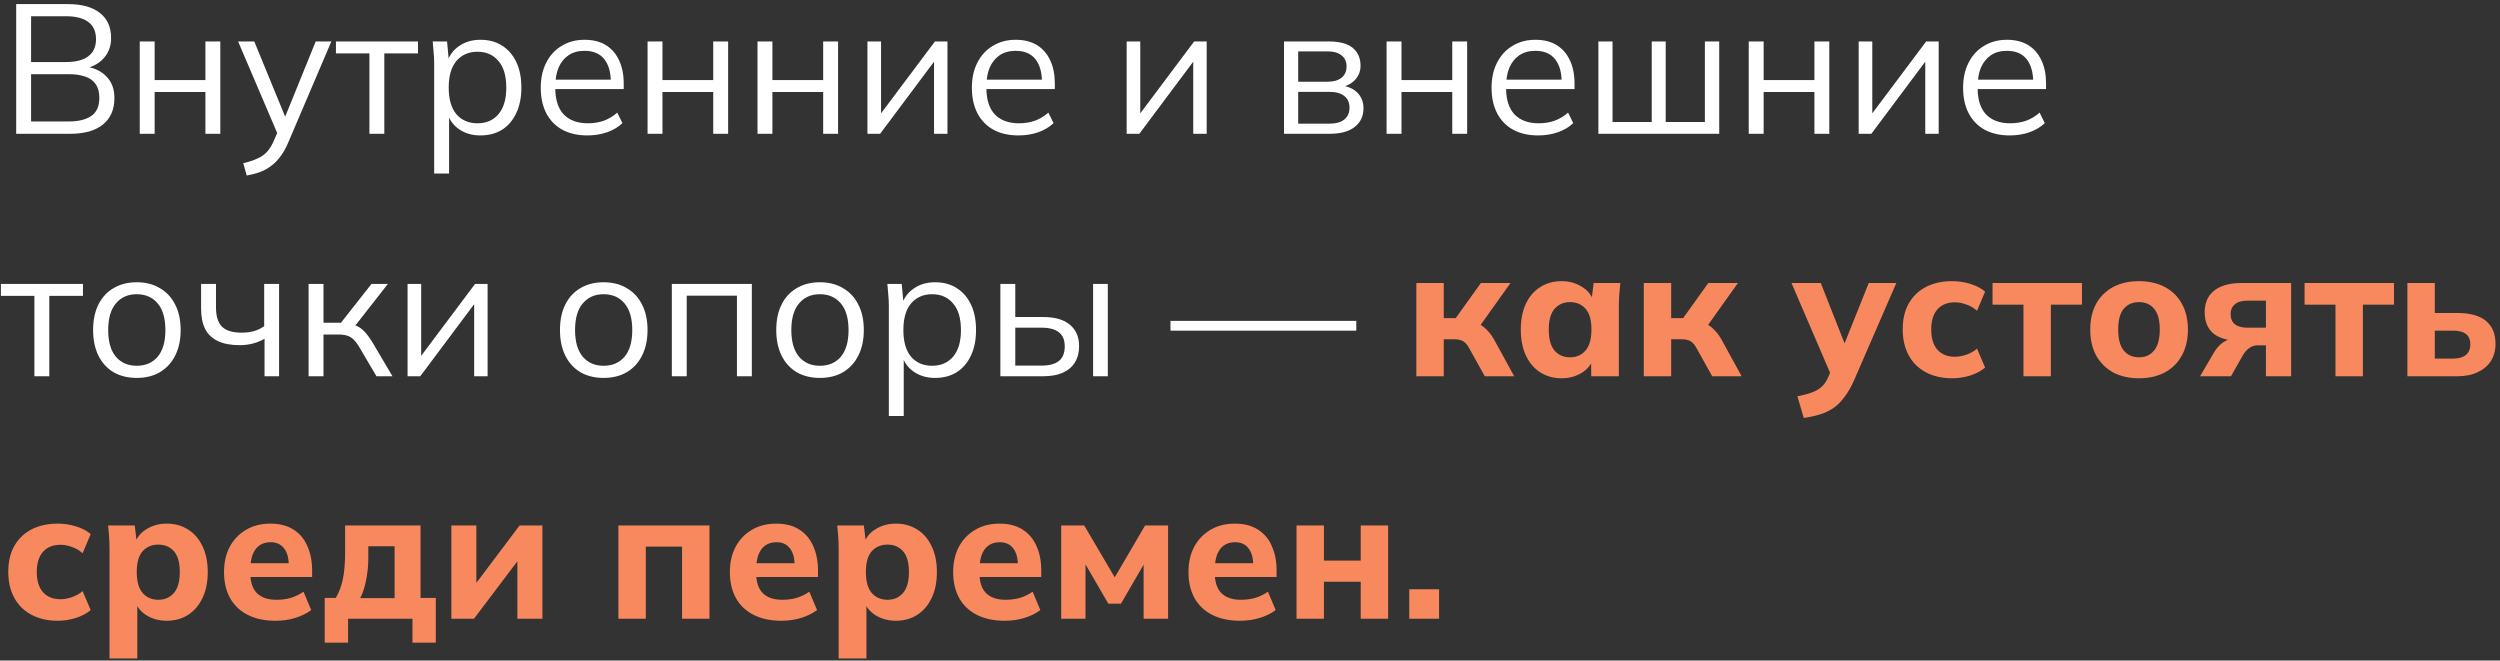
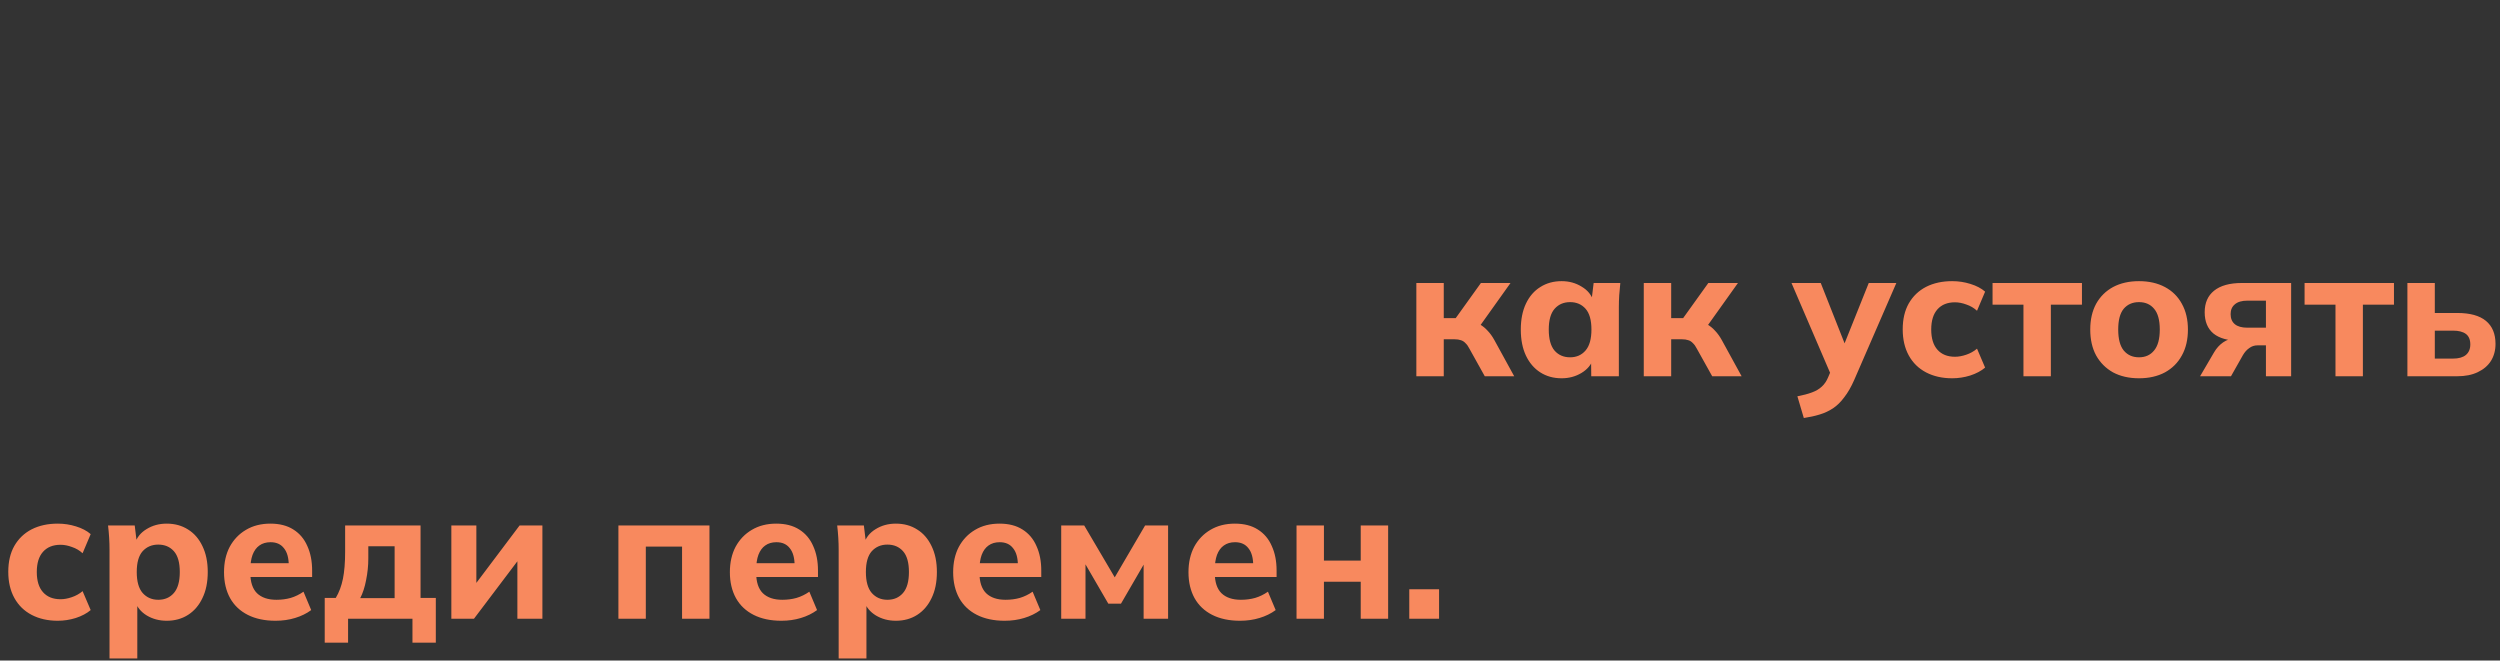
<svg xmlns="http://www.w3.org/2000/svg" width="299" height="79" viewBox="0 0 299 79" fill="none">
  <rect x="0" y="0" width="299" height="79" fill="#333333" stroke="none" />
-   <path d="M1.936 16V0.49H8.14C9.783 0.49 11.051 0.842 11.946 1.546C12.841 2.25 13.288 3.247 13.288 4.538C13.288 5.506 12.995 6.313 12.408 6.958C11.836 7.603 11.037 8.029 10.01 8.234V7.926C11.154 8.058 12.049 8.454 12.694 9.114C13.354 9.759 13.684 10.632 13.684 11.732C13.684 13.111 13.222 14.167 12.298 14.9C11.389 15.633 10.098 16 8.426 16H1.936ZM3.718 14.526H8.25C9.365 14.526 10.245 14.313 10.89 13.888C11.55 13.448 11.88 12.722 11.88 11.71C11.88 11.021 11.733 10.471 11.44 10.06C11.147 9.635 10.729 9.334 10.186 9.158C9.643 8.967 8.998 8.872 8.25 8.872H3.718V14.526ZM3.718 7.42H7.876C9.079 7.42 9.981 7.185 10.582 6.716C11.183 6.247 11.484 5.572 11.484 4.692C11.484 3.783 11.183 3.101 10.582 2.646C9.981 2.177 9.079 1.942 7.876 1.942H3.718V7.42ZM16.713 16V4.956H18.495V9.576H24.567V4.956H26.349V16H24.567V11.006H18.495V16H16.713ZM29.51 20.994L29.092 19.52C29.781 19.359 30.353 19.168 30.808 18.948C31.277 18.743 31.666 18.464 31.974 18.112C32.282 17.76 32.546 17.32 32.766 16.792L33.338 15.494L33.294 16.242L28.476 4.956H30.412L34.394 14.658H33.822L37.76 4.956H39.63L34.526 16.924C34.232 17.628 33.91 18.215 33.558 18.684C33.206 19.168 32.824 19.557 32.414 19.85C32.018 20.158 31.578 20.4 31.094 20.576C30.61 20.752 30.082 20.891 29.51 20.994ZM44.182 16V6.386H40.178V4.956H49.99V6.386H45.964V16H44.182ZM51.928 20.752V7.508C51.928 7.097 51.906 6.679 51.862 6.254C51.833 5.814 51.796 5.381 51.752 4.956H53.468L53.71 7.574H53.446C53.681 6.709 54.157 6.027 54.876 5.528C55.595 5.015 56.453 4.758 57.45 4.758C58.447 4.758 59.305 4.985 60.024 5.44C60.757 5.895 61.329 6.547 61.74 7.398C62.151 8.249 62.356 9.275 62.356 10.478C62.356 11.666 62.151 12.685 61.74 13.536C61.344 14.387 60.779 15.047 60.046 15.516C59.313 15.971 58.447 16.198 57.45 16.198C56.467 16.198 55.617 15.949 54.898 15.45C54.179 14.951 53.703 14.269 53.468 13.404H53.71V20.752H51.928ZM57.098 14.746C58.154 14.746 58.99 14.387 59.606 13.668C60.237 12.935 60.552 11.871 60.552 10.478C60.552 9.07 60.237 8.007 59.606 7.288C58.99 6.555 58.154 6.188 57.098 6.188C56.057 6.188 55.221 6.555 54.59 7.288C53.974 8.007 53.666 9.07 53.666 10.478C53.666 11.871 53.974 12.935 54.59 13.668C55.221 14.387 56.057 14.746 57.098 14.746ZM70.262 16.198C69.118 16.198 68.128 15.978 67.292 15.538C66.456 15.083 65.811 14.431 65.356 13.58C64.901 12.715 64.674 11.688 64.674 10.5C64.674 9.341 64.894 8.337 65.334 7.486C65.774 6.621 66.39 5.953 67.182 5.484C67.974 5 68.883 4.758 69.91 4.758C70.922 4.758 71.772 4.971 72.462 5.396C73.151 5.821 73.679 6.43 74.046 7.222C74.412 7.999 74.596 8.923 74.596 9.994V10.654H66.038V9.532H73.43L73.056 9.818C73.056 8.645 72.792 7.728 72.264 7.068C71.736 6.408 70.951 6.078 69.91 6.078C69.162 6.078 68.524 6.254 67.996 6.606C67.483 6.958 67.087 7.449 66.808 8.08C66.544 8.711 66.412 9.466 66.412 10.346V10.544C66.412 11.923 66.749 12.971 67.424 13.69C68.113 14.394 69.074 14.746 70.306 14.746C70.966 14.746 71.582 14.651 72.154 14.46C72.74 14.255 73.298 13.925 73.826 13.47L74.442 14.724C73.958 15.193 73.342 15.56 72.594 15.824C71.861 16.073 71.083 16.198 70.262 16.198ZM77.45 16V4.956H79.231V9.576H85.303V4.956H87.085V16H85.303V11.006H79.231V16H77.45ZM90.598 16V4.956H92.38V9.576H98.452V4.956H100.234V16H98.452V11.006H92.38V16H90.598ZM103.746 16V4.956H105.374V14.35H104.78L111.82 4.956H113.316V16H111.71V6.584H112.304L105.264 16H103.746ZM121.824 16.198C120.68 16.198 119.69 15.978 118.854 15.538C118.018 15.083 117.373 14.431 116.918 13.58C116.464 12.715 116.236 11.688 116.236 10.5C116.236 9.341 116.456 8.337 116.896 7.486C117.336 6.621 117.952 5.953 118.744 5.484C119.536 5 120.446 4.758 121.472 4.758C122.484 4.758 123.335 4.971 124.024 5.396C124.714 5.821 125.242 6.43 125.608 7.222C125.975 7.999 126.158 8.923 126.158 9.994V10.654H117.6V9.532H124.992L124.618 9.818C124.618 8.645 124.354 7.728 123.826 7.068C123.298 6.408 122.514 6.078 121.472 6.078C120.724 6.078 120.086 6.254 119.558 6.606C119.045 6.958 118.649 7.449 118.37 8.08C118.106 8.711 117.974 9.466 117.974 10.346V10.544C117.974 11.923 118.312 12.971 118.986 13.69C119.676 14.394 120.636 14.746 121.868 14.746C122.528 14.746 123.144 14.651 123.716 14.46C124.303 14.255 124.86 13.925 125.388 13.47L126.004 14.724C125.52 15.193 124.904 15.56 124.156 15.824C123.423 16.073 122.646 16.198 121.824 16.198ZM134.748 16V4.956H136.376V14.35H135.782L142.822 4.956H144.318V16H142.712V6.584H143.306L136.266 16H134.748ZM153.569 16V4.956H158.893C159.758 4.956 160.469 5.066 161.027 5.286C161.584 5.506 162.002 5.836 162.281 6.276C162.574 6.701 162.721 7.229 162.721 7.86C162.721 8.564 162.471 9.158 161.973 9.642C161.489 10.111 160.858 10.39 160.081 10.478V10.214C160.99 10.243 161.716 10.507 162.259 11.006C162.801 11.505 163.073 12.15 163.073 12.942C163.073 13.895 162.721 14.643 162.017 15.186C161.327 15.729 160.345 16 159.069 16H153.569ZM155.263 14.79H158.981C159.758 14.79 160.352 14.629 160.763 14.306C161.188 13.969 161.401 13.492 161.401 12.876C161.401 12.26 161.188 11.791 160.763 11.468C160.352 11.145 159.758 10.984 158.981 10.984H155.263V14.79ZM155.263 9.774H158.783C159.501 9.774 160.059 9.613 160.455 9.29C160.851 8.967 161.049 8.52 161.049 7.948C161.049 7.376 160.851 6.936 160.455 6.628C160.059 6.305 159.501 6.144 158.783 6.144H155.263V9.774ZM165.836 16V4.956H167.618V9.576H173.69V4.956H175.472V16H173.69V11.006H167.618V16H165.836ZM183.979 16.198C182.835 16.198 181.845 15.978 181.009 15.538C180.173 15.083 179.527 14.431 179.073 13.58C178.618 12.715 178.391 11.688 178.391 10.5C178.391 9.341 178.611 8.337 179.051 7.486C179.491 6.621 180.107 5.953 180.899 5.484C181.691 5 182.6 4.758 183.627 4.758C184.639 4.758 185.489 4.971 186.179 5.396C186.868 5.821 187.396 6.43 187.763 7.222C188.129 7.999 188.313 8.923 188.313 9.994V10.654H179.755V9.532H187.147L186.773 9.818C186.773 8.645 186.509 7.728 185.981 7.068C185.453 6.408 184.668 6.078 183.627 6.078C182.879 6.078 182.241 6.254 181.713 6.606C181.199 6.958 180.803 7.449 180.525 8.08C180.261 8.711 180.129 9.466 180.129 10.346V10.544C180.129 11.923 180.466 12.971 181.141 13.69C181.83 14.394 182.791 14.746 184.023 14.746C184.683 14.746 185.299 14.651 185.871 14.46C186.457 14.255 187.015 13.925 187.543 13.47L188.159 14.724C187.675 15.193 187.059 15.56 186.311 15.824C185.577 16.073 184.8 16.198 183.979 16.198ZM191.166 16V4.956H192.86V14.592H197.546V4.956H199.218V14.592H203.904V4.956H205.62V16H191.166ZM209.149 16V4.956H210.931V9.576H217.003V4.956H218.785V16H217.003V11.006H210.931V16H209.149ZM222.297 16V4.956H223.925V14.35H223.331L230.371 4.956H231.867V16H230.261V6.584H230.855L223.815 16H222.297ZM240.375 16.198C239.231 16.198 238.241 15.978 237.405 15.538C236.569 15.083 235.924 14.431 235.469 13.58C235.014 12.715 234.787 11.688 234.787 10.5C234.787 9.341 235.007 8.337 235.447 7.486C235.887 6.621 236.503 5.953 237.295 5.484C238.087 5 238.996 4.758 240.023 4.758C241.035 4.758 241.886 4.971 242.575 5.396C243.264 5.821 243.792 6.43 244.159 7.222C244.526 7.999 244.709 8.923 244.709 9.994V10.654H236.151V9.532H243.543L243.169 9.818C243.169 8.645 242.905 7.728 242.377 7.068C241.849 6.408 241.064 6.078 240.023 6.078C239.275 6.078 238.637 6.254 238.109 6.606C237.596 6.958 237.2 7.449 236.921 8.08C236.657 8.711 236.525 9.466 236.525 10.346V10.544C236.525 11.923 236.862 12.971 237.537 13.69C238.226 14.394 239.187 14.746 240.419 14.746C241.079 14.746 241.695 14.651 242.267 14.46C242.854 14.255 243.411 13.925 243.939 13.47L244.555 14.724C244.071 15.193 243.455 15.56 242.707 15.824C241.974 16.073 241.196 16.198 240.375 16.198ZM4.114 45V35.386H0.11V33.956H9.922V35.386H5.896V45H4.114ZM16.349 45.198C15.293 45.198 14.369 44.971 13.577 44.516C12.799 44.047 12.198 43.387 11.773 42.536C11.347 41.671 11.135 40.651 11.135 39.478C11.135 38.29 11.347 37.271 11.773 36.42C12.198 35.569 12.799 34.917 13.577 34.462C14.369 33.993 15.293 33.758 16.349 33.758C17.419 33.758 18.343 33.993 19.121 34.462C19.913 34.917 20.521 35.569 20.947 36.42C21.387 37.271 21.607 38.29 21.607 39.478C21.607 40.651 21.387 41.671 20.947 42.536C20.521 43.387 19.913 44.047 19.121 44.516C18.343 44.971 17.419 45.198 16.349 45.198ZM16.349 43.746C17.405 43.746 18.241 43.387 18.857 42.668C19.473 41.935 19.781 40.871 19.781 39.478C19.781 38.07 19.473 37.007 18.857 36.288C18.241 35.555 17.405 35.188 16.349 35.188C15.307 35.188 14.479 35.555 13.863 36.288C13.247 37.007 12.939 38.07 12.939 39.478C12.939 40.871 13.247 41.935 13.863 42.668C14.479 43.387 15.307 43.746 16.349 43.746ZM31.64 45V40.512C31.215 40.761 30.753 40.952 30.254 41.084C29.755 41.216 29.22 41.282 28.648 41.282C27.621 41.282 26.763 41.121 26.074 40.798C25.385 40.475 24.871 39.991 24.534 39.346C24.211 38.686 24.05 37.865 24.05 36.882V33.956H25.832V36.75C25.832 37.821 26.074 38.598 26.558 39.082C27.057 39.551 27.834 39.786 28.89 39.786C29.433 39.786 29.917 39.727 30.342 39.61C30.767 39.493 31.185 39.295 31.596 39.016V33.956H33.378V45H31.64ZM36.908 45V33.956H38.69V38.598H40.78L44.432 33.956H46.39L42.21 39.302L41.726 38.752C42.152 38.796 42.518 38.899 42.826 39.06C43.134 39.221 43.428 39.463 43.706 39.786C44 40.109 44.315 40.556 44.652 41.128L46.94 45H45.026L43.002 41.568C42.753 41.143 42.511 40.82 42.276 40.6C42.056 40.38 41.8 40.226 41.506 40.138C41.228 40.05 40.876 40.006 40.45 40.006H38.69V45H36.908ZM48.746 45V33.956H50.374V43.35H49.78L56.82 33.956H58.316V45H56.71V35.584H57.304L50.264 45H48.746ZM72.187 45.198C71.131 45.198 70.207 44.971 69.415 44.516C68.637 44.047 68.036 43.387 67.611 42.536C67.185 41.671 66.973 40.651 66.973 39.478C66.973 38.29 67.185 37.271 67.611 36.42C68.036 35.569 68.637 34.917 69.415 34.462C70.207 33.993 71.131 33.758 72.187 33.758C73.257 33.758 74.181 33.993 74.959 34.462C75.751 34.917 76.359 35.569 76.785 36.42C77.225 37.271 77.445 38.29 77.445 39.478C77.445 40.651 77.225 41.671 76.785 42.536C76.359 43.387 75.751 44.047 74.959 44.516C74.181 44.971 73.257 45.198 72.187 45.198ZM72.187 43.746C73.243 43.746 74.079 43.387 74.695 42.668C75.311 41.935 75.619 40.871 75.619 39.478C75.619 38.07 75.311 37.007 74.695 36.288C74.079 35.555 73.243 35.188 72.187 35.188C71.145 35.188 70.317 35.555 69.701 36.288C69.085 37.007 68.777 38.07 68.777 39.478C68.777 40.871 69.085 41.935 69.701 42.668C70.317 43.387 71.145 43.746 72.187 43.746ZM80.35 45V33.956H89.92V45H88.138V35.364H82.132V45H80.35ZM98.054 45.198C96.998 45.198 96.074 44.971 95.282 44.516C94.504 44.047 93.903 43.387 93.478 42.536C93.052 41.671 92.84 40.651 92.84 39.478C92.84 38.29 93.052 37.271 93.478 36.42C93.903 35.569 94.504 34.917 95.282 34.462C96.074 33.993 96.998 33.758 98.054 33.758C99.124 33.758 100.048 33.993 100.826 34.462C101.618 34.917 102.226 35.569 102.652 36.42C103.092 37.271 103.312 38.29 103.312 39.478C103.312 40.651 103.092 41.671 102.652 42.536C102.226 43.387 101.618 44.047 100.826 44.516C100.048 44.971 99.124 45.198 98.054 45.198ZM98.054 43.746C99.11 43.746 99.946 43.387 100.562 42.668C101.178 41.935 101.486 40.871 101.486 39.478C101.486 38.07 101.178 37.007 100.562 36.288C99.946 35.555 99.11 35.188 98.054 35.188C97.013 35.188 96.184 35.555 95.568 36.288C94.952 37.007 94.644 38.07 94.644 39.478C94.644 40.871 94.952 41.935 95.568 42.668C96.184 43.387 97.013 43.746 98.054 43.746ZM106.305 49.752V36.508C106.305 36.097 106.283 35.679 106.239 35.254C106.21 34.814 106.173 34.381 106.129 33.956H107.845L108.087 36.574H107.823C108.058 35.709 108.534 35.027 109.253 34.528C109.972 34.015 110.83 33.758 111.827 33.758C112.824 33.758 113.682 33.985 114.401 34.44C115.134 34.895 115.706 35.547 116.117 36.398C116.528 37.249 116.733 38.275 116.733 39.478C116.733 40.666 116.528 41.685 116.117 42.536C115.721 43.387 115.156 44.047 114.423 44.516C113.69 44.971 112.824 45.198 111.827 45.198C110.844 45.198 109.994 44.949 109.275 44.45C108.556 43.951 108.08 43.269 107.845 42.404H108.087V49.752H106.305ZM111.475 43.746C112.531 43.746 113.367 43.387 113.983 42.668C114.614 41.935 114.929 40.871 114.929 39.478C114.929 38.07 114.614 37.007 113.983 36.288C113.367 35.555 112.531 35.188 111.475 35.188C110.434 35.188 109.598 35.555 108.967 36.288C108.351 37.007 108.043 38.07 108.043 39.478C108.043 40.871 108.351 41.935 108.967 42.668C109.598 43.387 110.434 43.746 111.475 43.746ZM119.645 45V33.956H121.427V37.916H124.749C126.171 37.916 127.242 38.224 127.961 38.84C128.694 39.441 129.061 40.299 129.061 41.414C129.061 42.162 128.892 42.807 128.555 43.35C128.232 43.878 127.748 44.289 127.103 44.582C126.472 44.861 125.687 45 124.749 45H119.645ZM121.427 43.724H124.595C125.489 43.724 126.171 43.541 126.641 43.174C127.11 42.793 127.345 42.213 127.345 41.436C127.345 40.659 127.11 40.094 126.641 39.742C126.186 39.375 125.504 39.192 124.595 39.192H121.427V43.724ZM130.733 45V33.956H132.493V45H130.733ZM139.992 39.544V38.378H162.212V39.544H139.992Z" fill="white" />
  <path d="M169.395 45V33.846H172.673V38.048H174.103L177.117 33.846H180.659L176.611 39.522L175.951 38.466C176.347 38.51 176.707 38.627 177.029 38.818C177.352 39.009 177.653 39.258 177.931 39.566C178.225 39.874 178.489 40.241 178.723 40.666L181.099 45H177.579L175.753 41.722C175.607 41.429 175.445 41.201 175.269 41.04C175.108 40.864 174.925 40.747 174.719 40.688C174.514 40.615 174.265 40.578 173.971 40.578H172.673V45H169.395ZM186.772 45.242C185.804 45.242 184.954 45.007 184.22 44.538C183.487 44.069 182.915 43.401 182.504 42.536C182.094 41.671 181.888 40.629 181.888 39.412C181.888 38.209 182.094 37.175 182.504 36.31C182.915 35.445 183.487 34.785 184.22 34.33C184.954 33.861 185.804 33.626 186.772 33.626C187.667 33.626 188.466 33.846 189.17 34.286C189.889 34.711 190.358 35.291 190.578 36.024H190.336L190.6 33.846H193.79C193.746 34.33 193.702 34.821 193.658 35.32C193.629 35.804 193.614 36.281 193.614 36.75V45H190.314L190.292 42.91H190.556C190.322 43.614 189.852 44.179 189.148 44.604C188.444 45.029 187.652 45.242 186.772 45.242ZM187.784 42.734C188.547 42.734 189.163 42.463 189.632 41.92C190.102 41.377 190.336 40.541 190.336 39.412C190.336 38.283 190.102 37.454 189.632 36.926C189.163 36.398 188.547 36.134 187.784 36.134C187.022 36.134 186.406 36.398 185.936 36.926C185.467 37.454 185.232 38.283 185.232 39.412C185.232 40.541 185.46 41.377 185.914 41.92C186.384 42.463 187.007 42.734 187.784 42.734ZM196.595 45V33.846H199.873V38.048H201.303L204.317 33.846H207.859L203.811 39.522L203.151 38.466C203.547 38.51 203.906 38.627 204.229 38.818C204.551 39.009 204.852 39.258 205.131 39.566C205.424 39.874 205.688 40.241 205.923 40.666L208.299 45H204.779L202.953 41.722C202.806 41.429 202.645 41.201 202.469 41.04C202.307 40.864 202.124 40.747 201.919 40.688C201.713 40.615 201.464 40.578 201.171 40.578H199.873V45H196.595ZM215.737 49.994L214.967 47.398C215.656 47.266 216.235 47.112 216.705 46.936C217.189 46.76 217.585 46.525 217.893 46.232C218.201 45.953 218.45 45.587 218.641 45.132L219.191 43.834L219.103 45.11L214.263 33.846H217.761L220.951 41.92H220.269L223.503 33.846H226.803L221.765 45.44C221.398 46.276 221.002 46.965 220.577 47.508C220.166 48.065 219.719 48.505 219.235 48.828C218.751 49.151 218.215 49.4 217.629 49.576C217.057 49.752 216.426 49.891 215.737 49.994ZM233.482 45.242C232.294 45.242 231.253 45.007 230.358 44.538C229.464 44.069 228.774 43.394 228.29 42.514C227.806 41.634 227.564 40.593 227.564 39.39C227.564 38.173 227.806 37.139 228.29 36.288C228.789 35.423 229.478 34.763 230.358 34.308C231.253 33.853 232.294 33.626 233.482 33.626C234.23 33.626 234.956 33.736 235.66 33.956C236.379 34.176 236.966 34.484 237.42 34.88L236.452 37.168C236.086 36.831 235.66 36.581 235.176 36.42C234.707 36.244 234.252 36.156 233.812 36.156C232.918 36.156 232.221 36.435 231.722 36.992C231.224 37.549 230.974 38.356 230.974 39.412C230.974 40.468 231.224 41.275 231.722 41.832C232.221 42.389 232.918 42.668 233.812 42.668C234.238 42.668 234.685 42.587 235.154 42.426C235.638 42.265 236.071 42.023 236.452 41.7L237.42 43.966C236.951 44.362 236.357 44.677 235.638 44.912C234.934 45.132 234.216 45.242 233.482 45.242ZM242.005 45V36.442H238.309V33.846H249.001V36.442H245.283V45H242.005ZM255.824 45.242C254.636 45.242 253.602 45.007 252.722 44.538C251.857 44.054 251.182 43.379 250.698 42.514C250.229 41.649 249.994 40.615 249.994 39.412C249.994 38.224 250.229 37.197 250.698 36.332C251.182 35.467 251.857 34.799 252.722 34.33C253.602 33.861 254.636 33.626 255.824 33.626C257.012 33.626 258.046 33.861 258.926 34.33C259.806 34.799 260.481 35.467 260.95 36.332C261.434 37.197 261.676 38.224 261.676 39.412C261.676 40.615 261.434 41.649 260.95 42.514C260.481 43.379 259.806 44.054 258.926 44.538C258.046 45.007 257.012 45.242 255.824 45.242ZM255.824 42.734C256.587 42.734 257.188 42.463 257.628 41.92C258.083 41.377 258.31 40.541 258.31 39.412C258.31 38.283 258.083 37.454 257.628 36.926C257.188 36.398 256.587 36.134 255.824 36.134C255.061 36.134 254.453 36.398 253.998 36.926C253.558 37.454 253.338 38.283 253.338 39.412C253.338 40.541 253.558 41.377 253.998 41.92C254.453 42.463 255.061 42.734 255.824 42.734ZM263.13 45L264.802 42.14C265.096 41.641 265.455 41.245 265.88 40.952C266.32 40.644 266.782 40.49 267.266 40.49H267.838V40.754C266.489 40.754 265.455 40.468 264.736 39.896C264.032 39.309 263.68 38.459 263.68 37.344C263.68 36.229 264.054 35.371 264.802 34.77C265.565 34.154 266.672 33.846 268.124 33.846H274.02V45H271.006V41.304H269.994C269.628 41.304 269.298 41.414 269.004 41.634C268.711 41.839 268.462 42.118 268.256 42.47L266.826 45H263.13ZM268.784 39.192H271.006V35.958H268.784C268.124 35.958 267.626 36.105 267.288 36.398C266.951 36.677 266.782 37.065 266.782 37.564C266.782 38.092 266.951 38.495 267.288 38.774C267.626 39.053 268.124 39.192 268.784 39.192ZM279.323 45V36.442H275.627V33.846H286.319V36.442H282.601V45H279.323ZM287.925 45V33.846H291.203V37.432H293.887C295.412 37.432 296.556 37.747 297.319 38.378C298.081 39.009 298.463 39.925 298.463 41.128C298.463 41.905 298.279 42.587 297.913 43.174C297.546 43.746 297.018 44.193 296.329 44.516C295.654 44.839 294.84 45 293.887 45H287.925ZM291.203 42.888H293.381C294.041 42.888 294.547 42.749 294.899 42.47C295.265 42.177 295.449 41.751 295.449 41.194C295.449 40.622 295.273 40.204 294.921 39.94C294.569 39.676 294.055 39.544 293.381 39.544H291.203V42.888ZM6.908 74.242C5.72 74.242 4.679 74.007 3.784 73.538C2.889 73.069 2.2 72.394 1.716 71.514C1.232 70.634 0.99 69.593 0.99 68.39C0.99 67.173 1.232 66.139 1.716 65.288C2.215 64.423 2.904 63.763 3.784 63.308C4.679 62.853 5.72 62.626 6.908 62.626C7.656 62.626 8.382 62.736 9.086 62.956C9.805 63.176 10.391 63.484 10.846 63.88L9.878 66.168C9.511 65.831 9.086 65.581 8.602 65.42C8.133 65.244 7.678 65.156 7.238 65.156C6.343 65.156 5.647 65.435 5.148 65.992C4.649 66.549 4.4 67.356 4.4 68.412C4.4 69.468 4.649 70.275 5.148 70.832C5.647 71.389 6.343 71.668 7.238 71.668C7.663 71.668 8.111 71.587 8.58 71.426C9.064 71.265 9.497 71.023 9.878 70.7L10.846 72.966C10.377 73.362 9.783 73.677 9.064 73.912C8.36 74.132 7.641 74.242 6.908 74.242ZM13.099 78.752V65.75C13.099 65.281 13.084 64.804 13.055 64.32C13.025 63.821 12.981 63.33 12.923 62.846H16.113L16.377 65.024H16.135C16.355 64.291 16.817 63.711 17.521 63.286C18.225 62.846 19.031 62.626 19.941 62.626C20.909 62.626 21.759 62.861 22.493 63.33C23.226 63.785 23.798 64.445 24.209 65.31C24.634 66.175 24.847 67.209 24.847 68.412C24.847 69.629 24.634 70.671 24.209 71.536C23.798 72.401 23.226 73.069 22.493 73.538C21.759 74.007 20.909 74.242 19.941 74.242C19.046 74.242 18.247 74.029 17.543 73.604C16.853 73.179 16.391 72.614 16.157 71.91H16.421V78.752H13.099ZM18.929 71.734C19.706 71.734 20.329 71.463 20.799 70.92C21.268 70.377 21.503 69.541 21.503 68.412C21.503 67.283 21.268 66.454 20.799 65.926C20.329 65.398 19.706 65.134 18.929 65.134C18.166 65.134 17.543 65.398 17.059 65.926C16.589 66.454 16.355 67.283 16.355 68.412C16.355 69.541 16.589 70.377 17.059 70.92C17.543 71.463 18.166 71.734 18.929 71.734ZM32.953 74.242C31.662 74.242 30.555 74.007 29.631 73.538C28.707 73.069 28.003 72.401 27.519 71.536C27.035 70.656 26.793 69.622 26.793 68.434C26.793 67.275 27.02 66.263 27.475 65.398C27.944 64.533 28.589 63.858 29.411 63.374C30.247 62.875 31.222 62.626 32.337 62.626C33.437 62.626 34.353 62.861 35.087 63.33C35.835 63.799 36.392 64.459 36.759 65.31C37.14 66.146 37.331 67.121 37.331 68.236V69.006H29.521V67.356H34.911L34.537 67.664C34.537 66.74 34.346 66.043 33.965 65.574C33.598 65.09 33.063 64.848 32.359 64.848C31.831 64.848 31.383 64.98 31.017 65.244C30.665 65.493 30.393 65.867 30.203 66.366C30.027 66.85 29.939 67.451 29.939 68.17V68.522C29.939 69.607 30.203 70.414 30.731 70.942C31.273 71.47 32.051 71.734 33.063 71.734C33.664 71.734 34.229 71.661 34.757 71.514C35.299 71.353 35.813 71.103 36.297 70.766L37.221 72.966C36.663 73.377 36.018 73.692 35.285 73.912C34.566 74.132 33.789 74.242 32.953 74.242ZM38.836 76.86V71.514H40.156C40.552 70.854 40.838 70.091 41.014 69.226C41.19 68.361 41.278 67.275 41.278 65.97V62.846H50.298V71.514H52.124V76.86H49.33V74H41.63V76.86H38.836ZM43.082 71.536H47.196V65.332H44.05V66.784C44.05 67.649 43.962 68.515 43.786 69.38C43.624 70.231 43.39 70.949 43.082 71.536ZM53.981 74V62.846H56.973V70.678H56.247L62.143 62.846H64.871V74H61.879V66.168H62.605L56.687 74H53.981ZM73.962 74V62.846H84.852V74H81.574V65.376H77.24V74H73.962ZM93.453 74.242C92.162 74.242 91.055 74.007 90.131 73.538C89.207 73.069 88.503 72.401 88.019 71.536C87.535 70.656 87.293 69.622 87.293 68.434C87.293 67.275 87.52 66.263 87.975 65.398C88.444 64.533 89.089 63.858 89.911 63.374C90.747 62.875 91.722 62.626 92.837 62.626C93.937 62.626 94.853 62.861 95.587 63.33C96.335 63.799 96.892 64.459 97.259 65.31C97.64 66.146 97.831 67.121 97.831 68.236V69.006H90.021V67.356H95.411L95.037 67.664C95.037 66.74 94.846 66.043 94.465 65.574C94.098 65.09 93.563 64.848 92.859 64.848C92.331 64.848 91.883 64.98 91.517 65.244C91.165 65.493 90.893 65.867 90.703 66.366C90.527 66.85 90.439 67.451 90.439 68.17V68.522C90.439 69.607 90.703 70.414 91.231 70.942C91.773 71.47 92.551 71.734 93.563 71.734C94.164 71.734 94.729 71.661 95.257 71.514C95.799 71.353 96.313 71.103 96.797 70.766L97.721 72.966C97.163 73.377 96.518 73.692 95.785 73.912C95.066 74.132 94.289 74.242 93.453 74.242ZM100.304 78.752V65.75C100.304 65.281 100.289 64.804 100.26 64.32C100.23 63.821 100.186 63.33 100.128 62.846H103.318L103.582 65.024H103.34C103.56 64.291 104.022 63.711 104.726 63.286C105.43 62.846 106.236 62.626 107.146 62.626C108.114 62.626 108.964 62.861 109.698 63.33C110.431 63.785 111.003 64.445 111.414 65.31C111.839 66.175 112.052 67.209 112.052 68.412C112.052 69.629 111.839 70.671 111.414 71.536C111.003 72.401 110.431 73.069 109.698 73.538C108.964 74.007 108.114 74.242 107.146 74.242C106.251 74.242 105.452 74.029 104.748 73.604C104.058 73.179 103.596 72.614 103.362 71.91H103.626V78.752H100.304ZM106.134 71.734C106.911 71.734 107.534 71.463 108.004 70.92C108.473 70.377 108.708 69.541 108.708 68.412C108.708 67.283 108.473 66.454 108.004 65.926C107.534 65.398 106.911 65.134 106.134 65.134C105.371 65.134 104.748 65.398 104.264 65.926C103.794 66.454 103.56 67.283 103.56 68.412C103.56 69.541 103.794 70.377 104.264 70.92C104.748 71.463 105.371 71.734 106.134 71.734ZM120.158 74.242C118.867 74.242 117.76 74.007 116.836 73.538C115.912 73.069 115.208 72.401 114.724 71.536C114.24 70.656 113.998 69.622 113.998 68.434C113.998 67.275 114.225 66.263 114.68 65.398C115.149 64.533 115.794 63.858 116.616 63.374C117.452 62.875 118.427 62.626 119.542 62.626C120.642 62.626 121.558 62.861 122.292 63.33C123.04 63.799 123.597 64.459 123.964 65.31C124.345 66.146 124.536 67.121 124.536 68.236V69.006H116.726V67.356H122.116L121.742 67.664C121.742 66.74 121.551 66.043 121.17 65.574C120.803 65.09 120.268 64.848 119.564 64.848C119.036 64.848 118.588 64.98 118.222 65.244C117.87 65.493 117.598 65.867 117.408 66.366C117.232 66.85 117.144 67.451 117.144 68.17V68.522C117.144 69.607 117.408 70.414 117.936 70.942C118.478 71.47 119.256 71.734 120.268 71.734C120.869 71.734 121.434 71.661 121.962 71.514C122.504 71.353 123.018 71.103 123.502 70.766L124.426 72.966C123.868 73.377 123.223 73.692 122.49 73.912C121.771 74.132 120.994 74.242 120.158 74.242ZM126.921 74V62.846H129.671L133.323 69.05L136.953 62.846H139.703V74H136.777V66.586H137.327L134.071 72.196H132.553L129.297 66.586H129.825V74H126.921ZM148.302 74.242C147.012 74.242 145.904 74.007 144.98 73.538C144.056 73.069 143.352 72.401 142.868 71.536C142.384 70.656 142.142 69.622 142.142 68.434C142.142 67.275 142.37 66.263 142.824 65.398C143.294 64.533 143.939 63.858 144.76 63.374C145.596 62.875 146.572 62.626 147.686 62.626C148.786 62.626 149.703 62.861 150.436 63.33C151.184 63.799 151.742 64.459 152.108 65.31C152.49 66.146 152.68 67.121 152.68 68.236V69.006H144.87V67.356H150.26L149.886 67.664C149.886 66.74 149.696 66.043 149.314 65.574C148.948 65.09 148.412 64.848 147.708 64.848C147.18 64.848 146.733 64.98 146.366 65.244C146.014 65.493 145.743 65.867 145.552 66.366C145.376 66.85 145.288 67.451 145.288 68.17V68.522C145.288 69.607 145.552 70.414 146.08 70.942C146.623 71.47 147.4 71.734 148.412 71.734C149.014 71.734 149.578 71.661 150.106 71.514C150.649 71.353 151.162 71.103 151.646 70.766L152.57 72.966C152.013 73.377 151.368 73.692 150.634 73.912C149.916 74.132 149.138 74.242 148.302 74.242ZM155.065 74V62.846H158.343V67.048H162.743V62.846H166.021V74H162.743V69.578H158.343V74H155.065ZM168.549 74V70.48H172.113V74H168.549Z" fill="#F8895E" />
</svg>